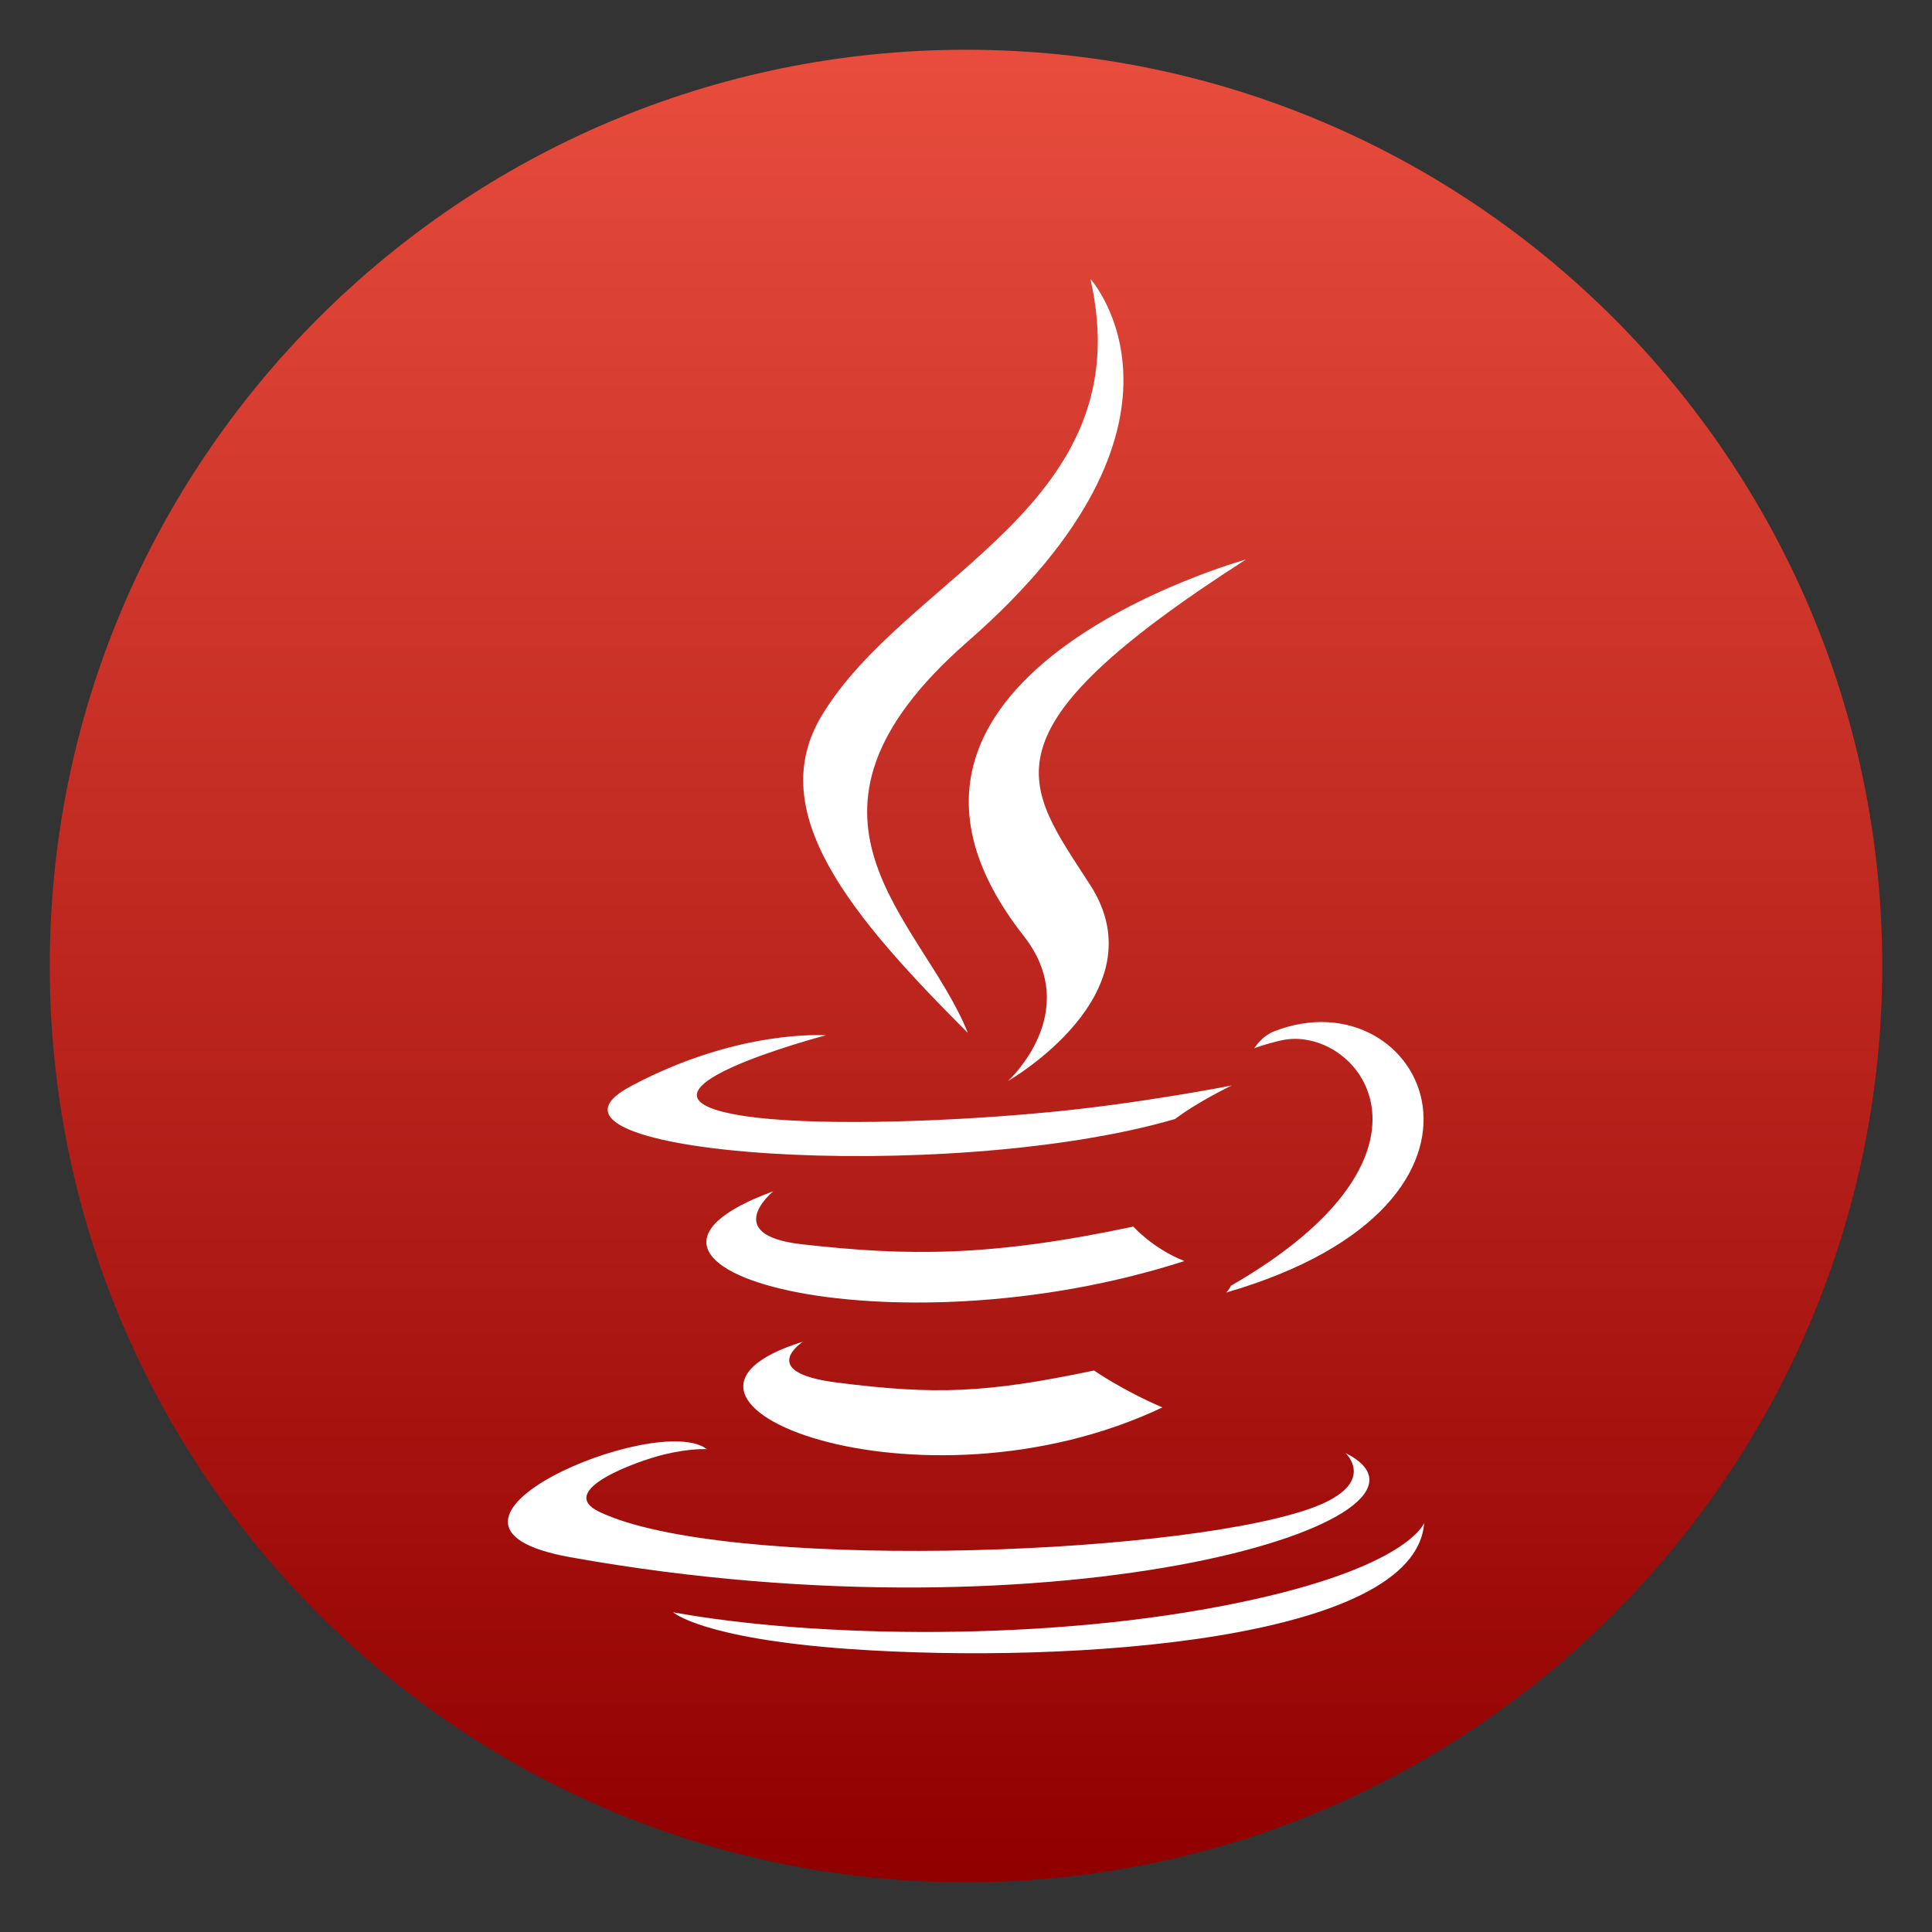
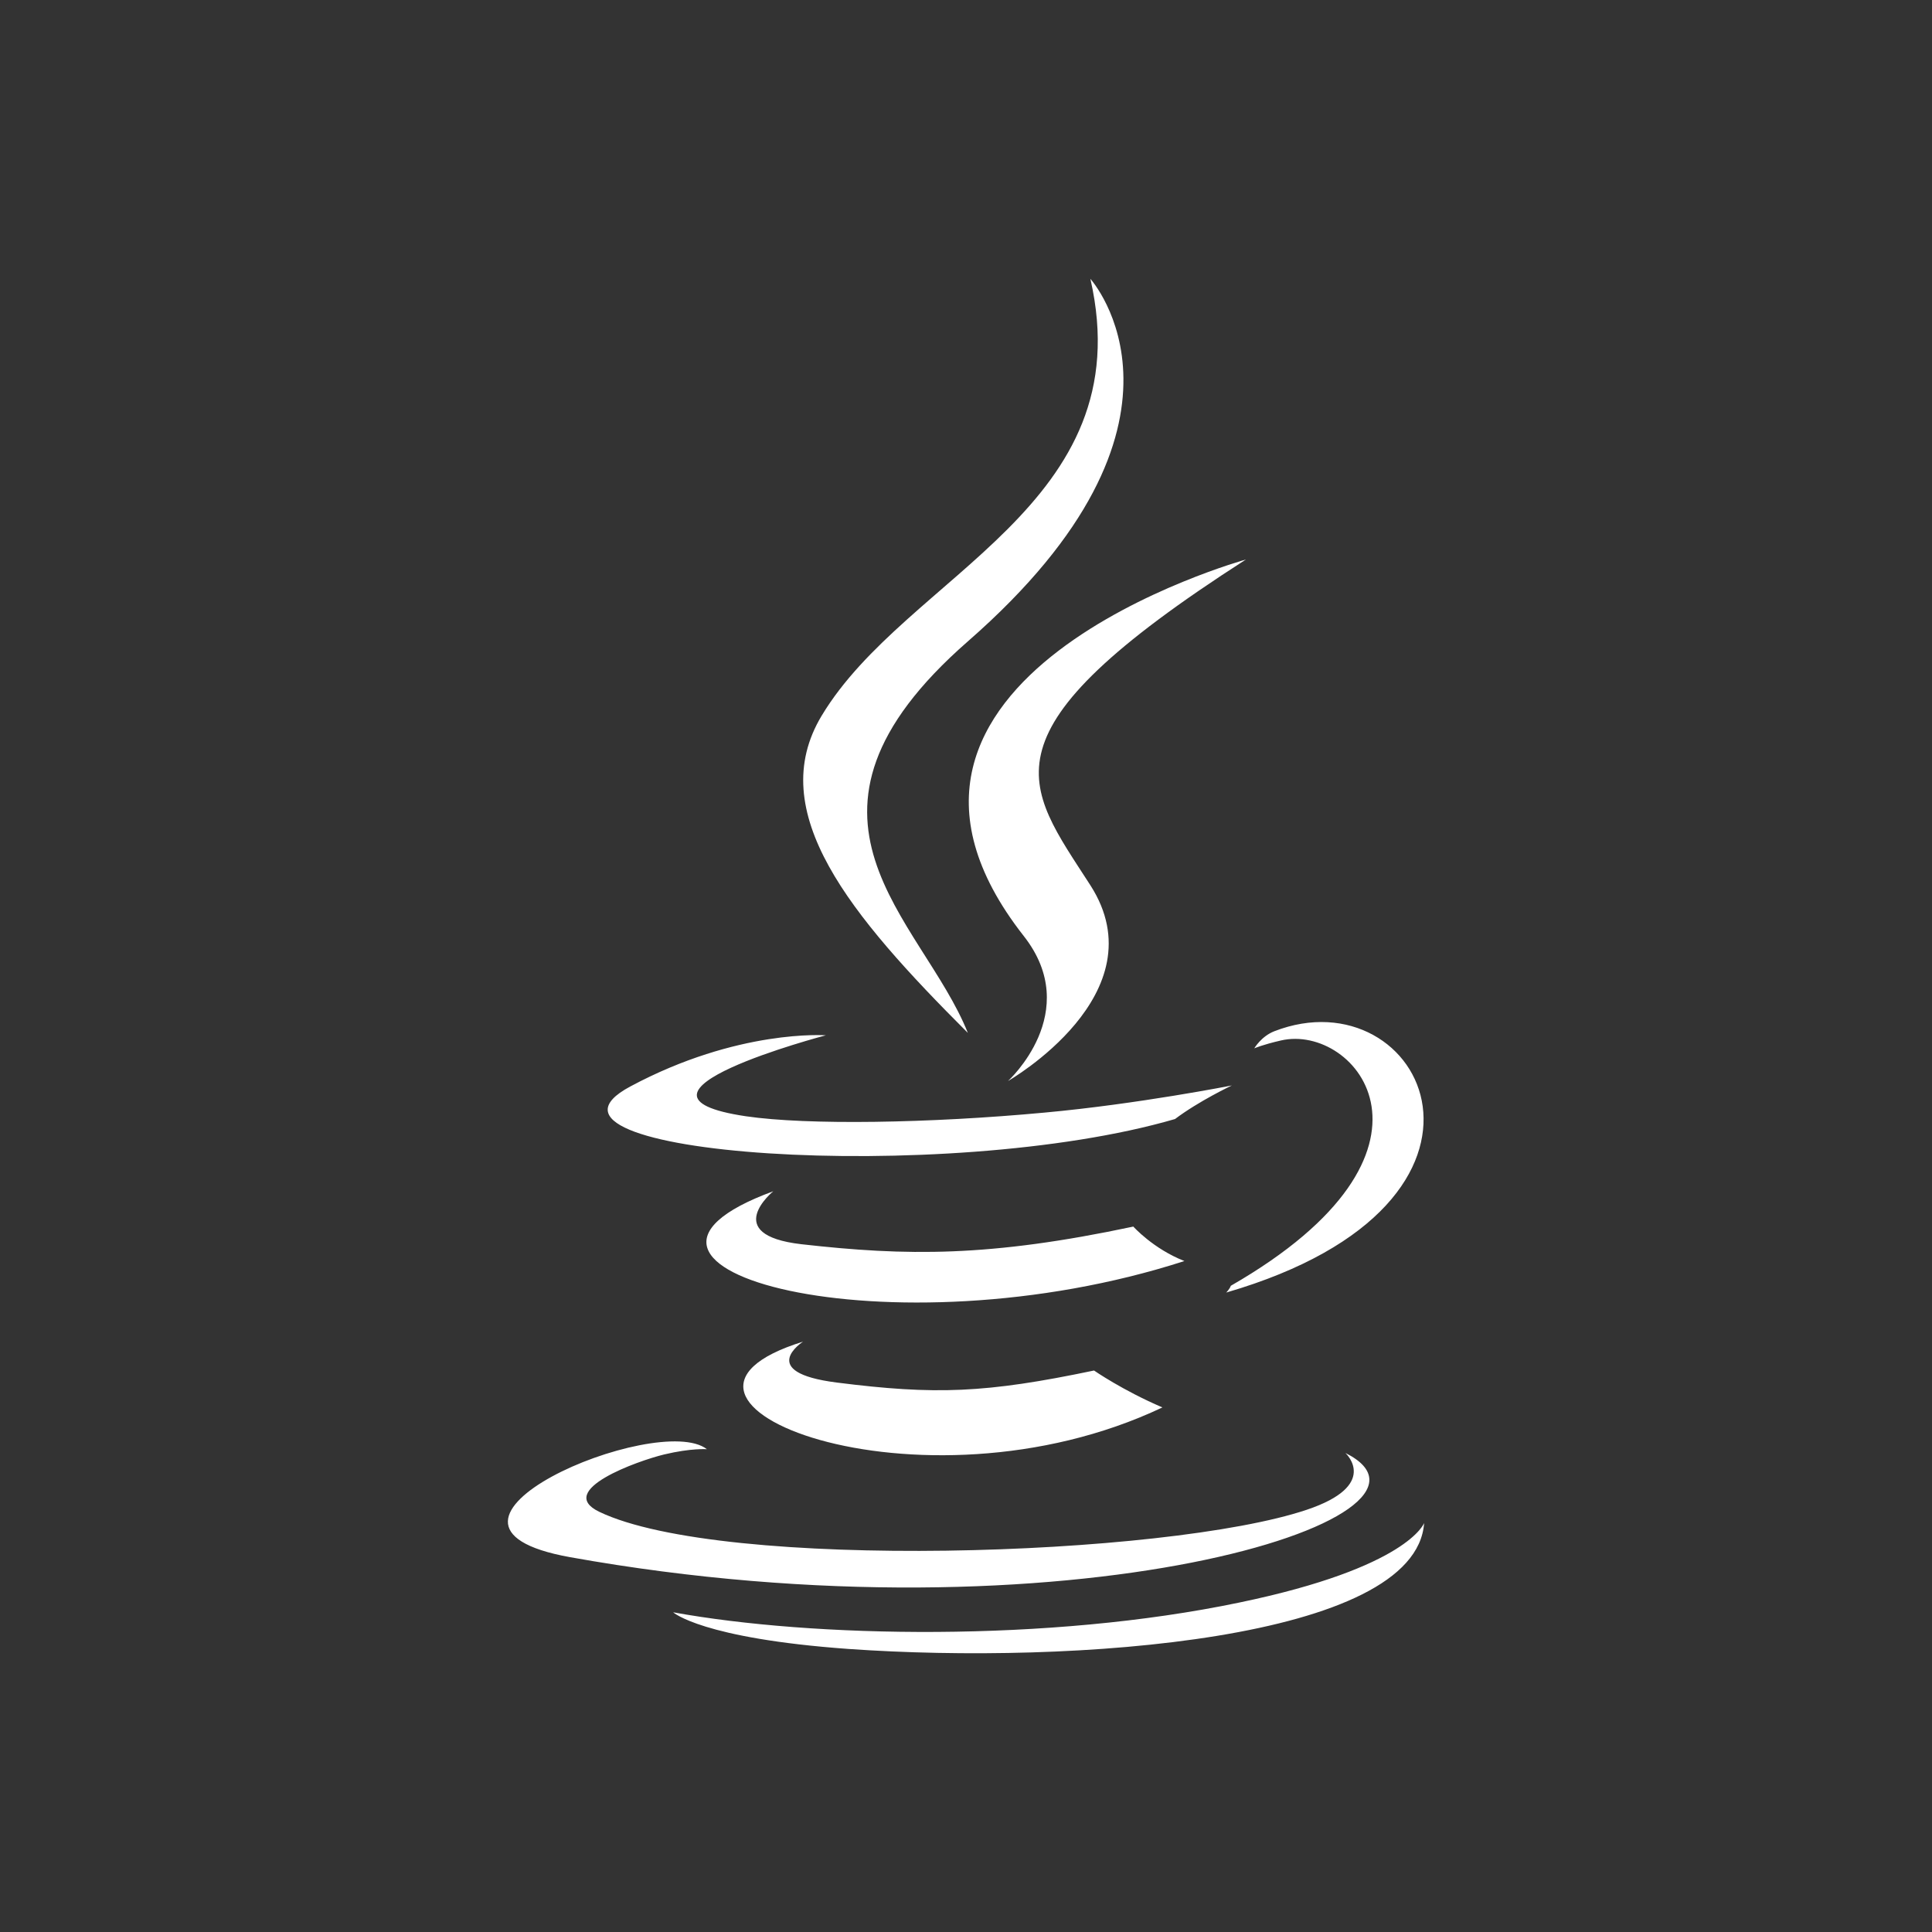
<svg xmlns="http://www.w3.org/2000/svg" clip-rule="evenodd" fill-rule="evenodd" stroke-linejoin="round" stroke-miterlimit="2" viewBox="0 0 48 48">
  <rect x="0" y="0" width="48" height="48" fill="#333333" stroke="none" />
  <linearGradient id="a" x2="1" gradientTransform="matrix(0 -45.528 45.528 0 24 46.764)" gradientUnits="userSpaceOnUse">
    <stop stop-color="#910000" offset="0" />
    <stop stop-color="#e74c3c" offset="1" />
  </linearGradient>
-   <path d="m24 1.236c12.563 0 22.764 10.201 22.764 22.764s-10.201 22.764-22.764 22.764-22.764-10.201-22.764-22.764 10.201-22.764 22.764-22.764z" fill="url(#a)" />
  <path d="m21.086 40.968c5.557.392 14.094-.219 14.296-3.13 0 0-.387 1.104-4.593 1.977-4.743.991-10.596.874-14.065.242 0 0 .709.649 4.362.911zm12.341-4.869c3.193 1.596-6.943 4.8-19.261 2.589-4.519-.81 2.174-3.636 3.397-2.683 0 0-.387-.031-1.064.131-.649.157-2.714.891-1.613 1.423 3.064 1.474 14.094 1.121 17.579-.049 1.807-.606.988-1.385.962-1.411zm-13.476-2.766s-1.181.76.839 1.016c2.445.31 3.697.265 6.391-.299 0 0 .709.493 1.699.917-6.044 2.865-13.675-.165-8.929-1.634zm-.74-3.736s-1.323 1.081.697 1.315c2.615.296 4.675.321 8.249-.438 0 0 .493.552 1.269.856-7.307 2.362-15.442.185-10.215-1.733zm11.368 2.348c5.793-3.33 3.116-6.528 1.246-6.095-.458.105-.663.196-.663.196s.171-.296.495-.424c3.697-1.437 6.539 4.243-1.192 6.491 0 0 .088-.089.114-.168zm-10.062-6.223s-5.608 1.473-1.986 2.011c1.531.225 4.578.174 7.421-.091 2.322-.213 4.652-.674 4.652-.674s-.819.387-1.411.834c-5.697 1.659-16.7.885-13.533-.809 2.677-1.434 4.857-1.271 4.857-1.271zm4.917-2.468c1.491 1.896-.39 3.603-.39 3.603s3.782-2.16 2.046-4.863c-1.622-2.521-2.865-3.773 3.864-8.093 0 0-10.565 2.92-5.52 9.353zm1.656-16.327c.017.02 3.187 3.565-3.042 9.006-5.011 4.379-1.144 6.875-.002 9.729-2.926-2.923-5.071-5.492-3.631-7.882 2.111-3.512 7.967-5.216 6.675-10.853z" fill="#fff" />
</svg>